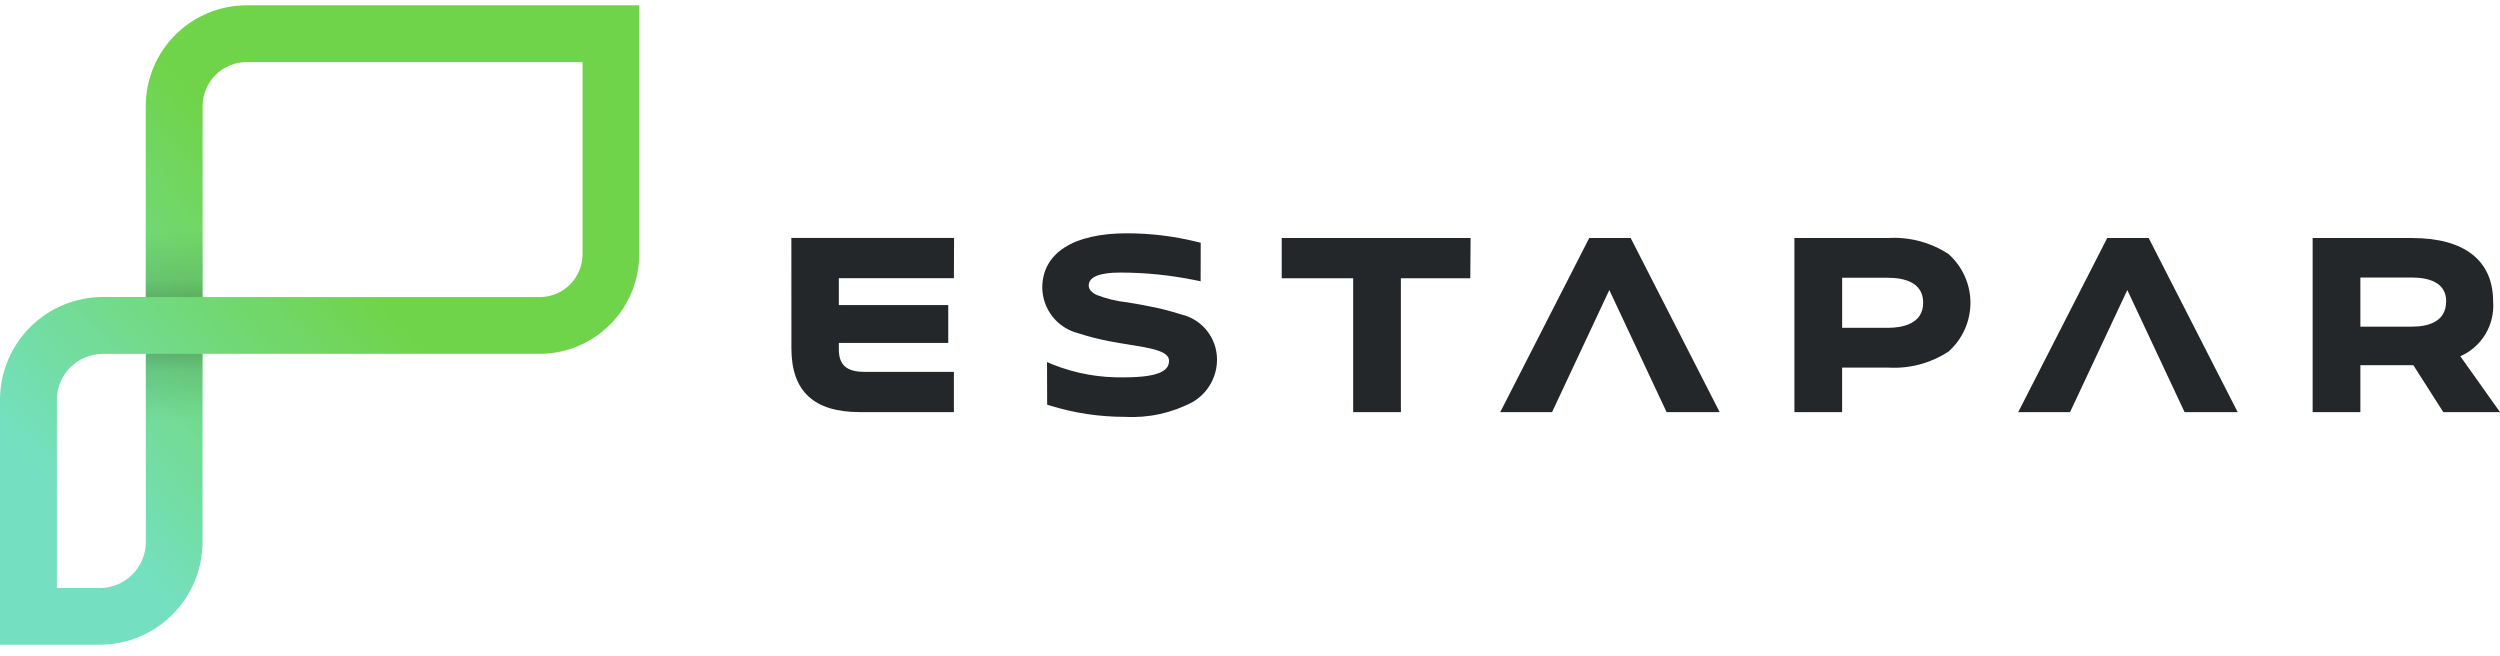
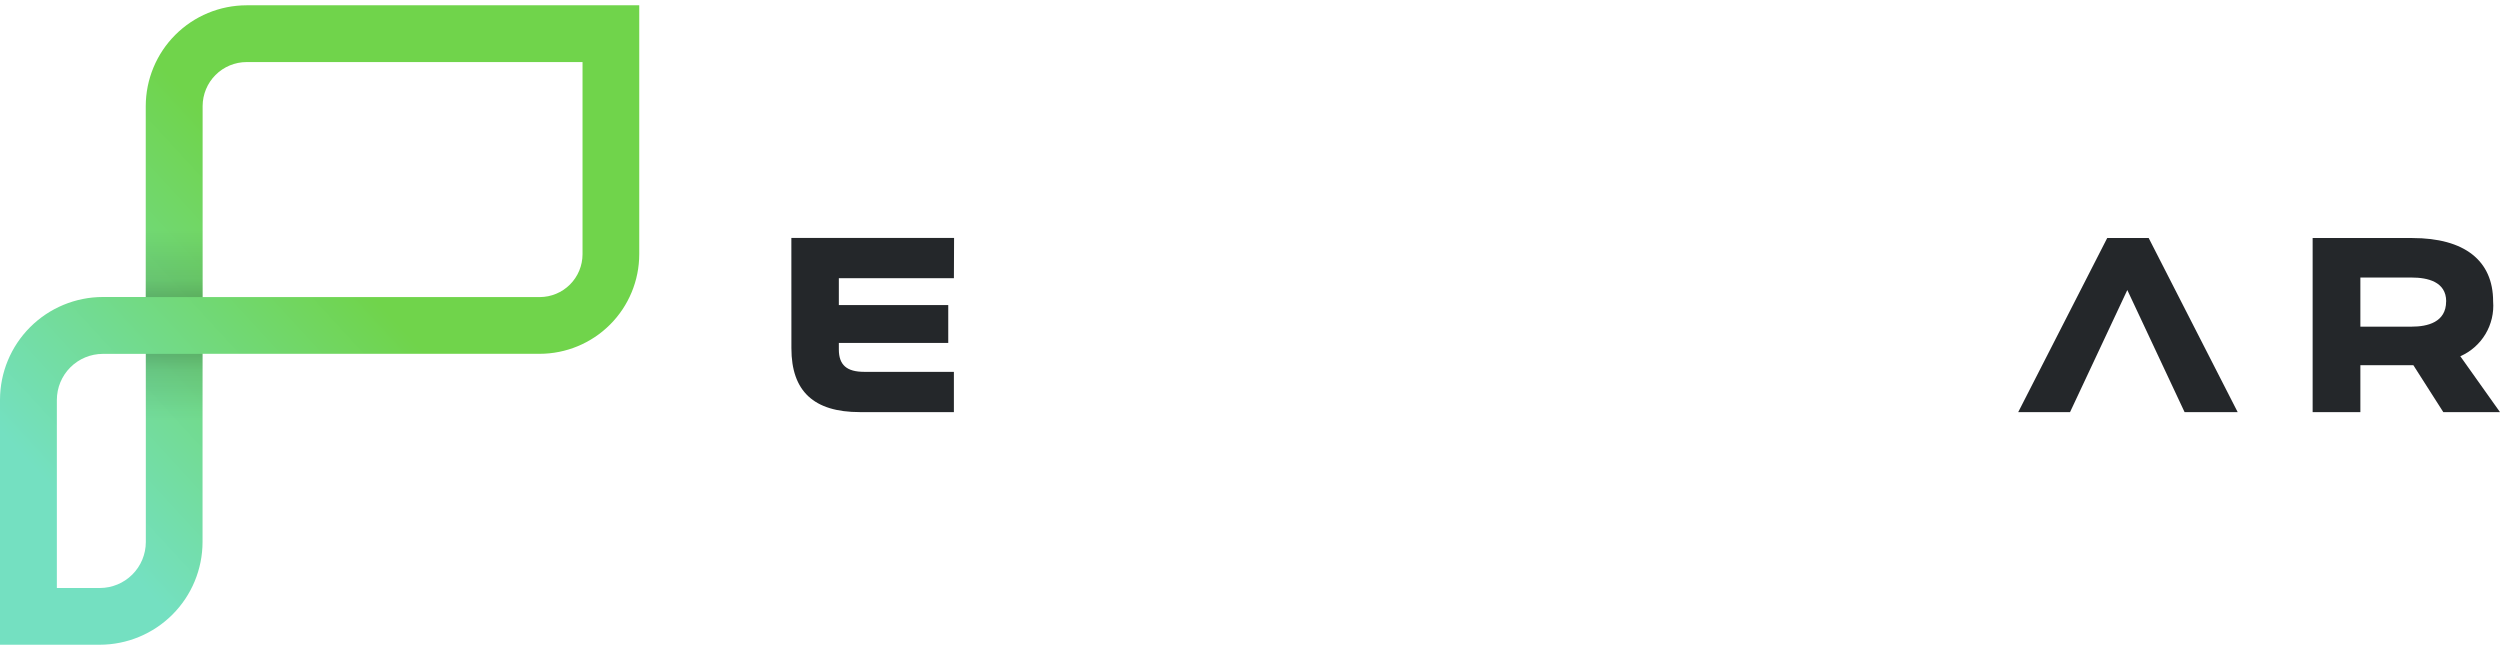
<svg xmlns="http://www.w3.org/2000/svg" width="160" height="42" viewBox="0 0 160 42" fill="none">
  <path d="M15.78 0.339C14.069 0.341 12.429 1.021 11.22 2.23C10.01 3.44 9.33 5.08 9.328 6.79V19.008H6.576C4.833 19.011 3.161 19.705 1.928 20.938C0.695 22.171 0.002 23.843 -0 25.586V41.263H6.387C8.13 41.26 9.802 40.567 11.035 39.334C12.268 38.101 12.961 36.429 12.963 34.685V22.644H34.537C36.227 22.642 37.848 21.97 39.043 20.774C40.238 19.579 40.91 17.958 40.912 16.268V0.339H15.78ZM9.333 34.69C9.332 35.47 9.022 36.218 8.47 36.769C7.919 37.321 7.171 37.631 6.391 37.632H3.639V25.59C3.641 24.81 3.95 24.062 4.502 23.511C5.053 22.959 5.801 22.649 6.581 22.648H9.333V34.69ZM37.282 16.273C37.281 16.999 36.992 17.696 36.478 18.21C35.965 18.724 35.268 19.012 34.541 19.013H12.968V6.787C12.97 6.041 13.266 5.325 13.794 4.798C14.322 4.27 15.037 3.973 15.783 3.972H37.282V16.273Z" fill="url(#paint0_linear_2342_353)" />
  <path d="M12.965 14.713H9.33V19.013H12.965V14.713Z" fill="url(#paint1_linear_2342_353)" />
-   <path d="M9.334 25.203H12.965V22.648H9.334V25.203Z" fill="url(#paint2_linear_2342_353)" />
+   <path d="M9.334 25.203H12.965V22.648H9.334V25.203" fill="url(#paint2_linear_2342_353)" />
  <path d="M50.65 22.291C50.65 25.039 52.082 26.375 55.036 26.375H61.049V23.798H55.309C54.189 23.798 53.686 23.356 53.686 22.366V21.947H60.688V19.524H53.686V17.806H61.05L61.061 15.229H50.647L50.65 22.291Z" fill="#24272A" />
-   <path d="M75.564 20.116C74.91 19.904 74.244 19.734 73.569 19.607C73.078 19.502 72.614 19.427 72.171 19.354C71.478 19.283 70.797 19.117 70.149 18.861C69.68 18.613 69.68 18.357 69.68 18.272C69.68 17.723 70.361 17.444 71.703 17.444C73.315 17.446 74.922 17.609 76.501 17.933L76.84 18.003L76.846 15.537L76.636 15.485C75.159 15.117 73.643 14.931 72.121 14.931C68.679 14.931 66.705 16.204 66.705 18.424C66.716 19.093 66.947 19.739 67.362 20.264C67.777 20.788 68.353 21.162 69.002 21.326C69.652 21.537 70.314 21.708 70.985 21.836C71.411 21.92 71.833 21.987 72.241 22.052C73.625 22.273 74.818 22.462 74.818 23.079C74.818 23.577 74.493 24.149 71.959 24.149C70.402 24.186 68.854 23.91 67.406 23.339L67.009 23.17L67.018 25.9L67.209 25.959C68.758 26.438 70.37 26.681 71.992 26.678C73.497 26.763 74.997 26.435 76.33 25.73C76.813 25.448 77.213 25.043 77.486 24.555C77.76 24.068 77.899 23.516 77.888 22.957C77.877 22.291 77.641 21.648 77.219 21.133C76.797 20.617 76.214 20.259 75.564 20.116Z" fill="#24272A" />
-   <path d="M82.03 17.809H86.602V26.376H89.657V17.809H94.099L94.118 15.232H82.03V17.809Z" fill="#24272A" />
-   <path d="M101.71 15.234L96.015 26.375H99.332L102.996 18.561L106.662 26.375H110.059L104.364 15.234H101.71Z" fill="#24272A" />
-   <path d="M124.707 16.261C123.557 15.506 122.193 15.146 120.82 15.233H114.842V26.375H117.896V23.525H120.819C122.193 23.613 123.557 23.252 124.707 22.498C125.147 22.106 125.5 21.626 125.741 21.088C125.983 20.551 126.108 19.968 126.108 19.379C126.108 18.79 125.983 18.207 125.741 17.67C125.5 17.133 125.147 16.652 124.707 16.261ZM123.084 19.378C123.084 20.772 121.666 20.98 120.821 20.98H117.898V17.777H120.821C121.853 17.779 123.084 18.055 123.084 19.379L123.084 19.378Z" fill="#24272A" />
  <path d="M157.46 22.8C158.131 22.505 158.694 22.009 159.07 21.38C159.446 20.751 159.618 20.02 159.56 19.289C159.56 16.674 157.722 15.234 154.385 15.234H148.009V26.376H151.064V23.374H154.456L156.372 26.376H160L157.46 22.8ZM156.552 19.289C156.552 20.626 155.356 20.905 154.356 20.905H151.064V17.763H154.357C155.359 17.763 156.556 18.027 156.556 19.288L156.552 19.289Z" fill="#24272A" />
  <path d="M134.861 15.234L129.166 26.375H132.483L136.148 18.561L139.813 26.375H143.211L137.516 15.234H134.861Z" fill="#24272A" />
  <path d="M9.33 26.948H12.965V22.648H9.33V26.948Z" fill="url(#paint3_linear_2342_353)" />
  <defs>
    <linearGradient id="paint0_linear_2342_353" x1="3.518" y1="31.4" x2="20.747" y2="15.568" gradientUnits="userSpaceOnUse">
      <stop stop-color="#74E0C1" />
      <stop offset="1" stop-color="#70D44B" />
    </linearGradient>
    <linearGradient id="paint1_linear_2342_353" x1="11.147" y1="19.205" x2="11.147" y2="14.664" gradientUnits="userSpaceOnUse">
      <stop stop-opacity="0.2" />
      <stop offset="0.288" stop-opacity="0.094" />
      <stop offset="0.985" stop-opacity="0" />
    </linearGradient>
    <linearGradient id="paint2_linear_2342_353" x1="2077.27" y1="-2313.8" x2="2077.27" y2="-2309.27" gradientUnits="userSpaceOnUse">
      <stop stop-opacity="0.2" />
      <stop offset="0.139" stop-opacity="0.094" />
      <stop offset="0.985" stop-opacity="0" />
    </linearGradient>
    <linearGradient id="paint3_linear_2342_353" x1="11.147" y1="22.456" x2="11.147" y2="26.997" gradientUnits="userSpaceOnUse">
      <stop stop-opacity="0.2" />
      <stop offset="0.288" stop-opacity="0.094" />
      <stop offset="0.985" stop-opacity="0" />
    </linearGradient>
  </defs>
</svg>